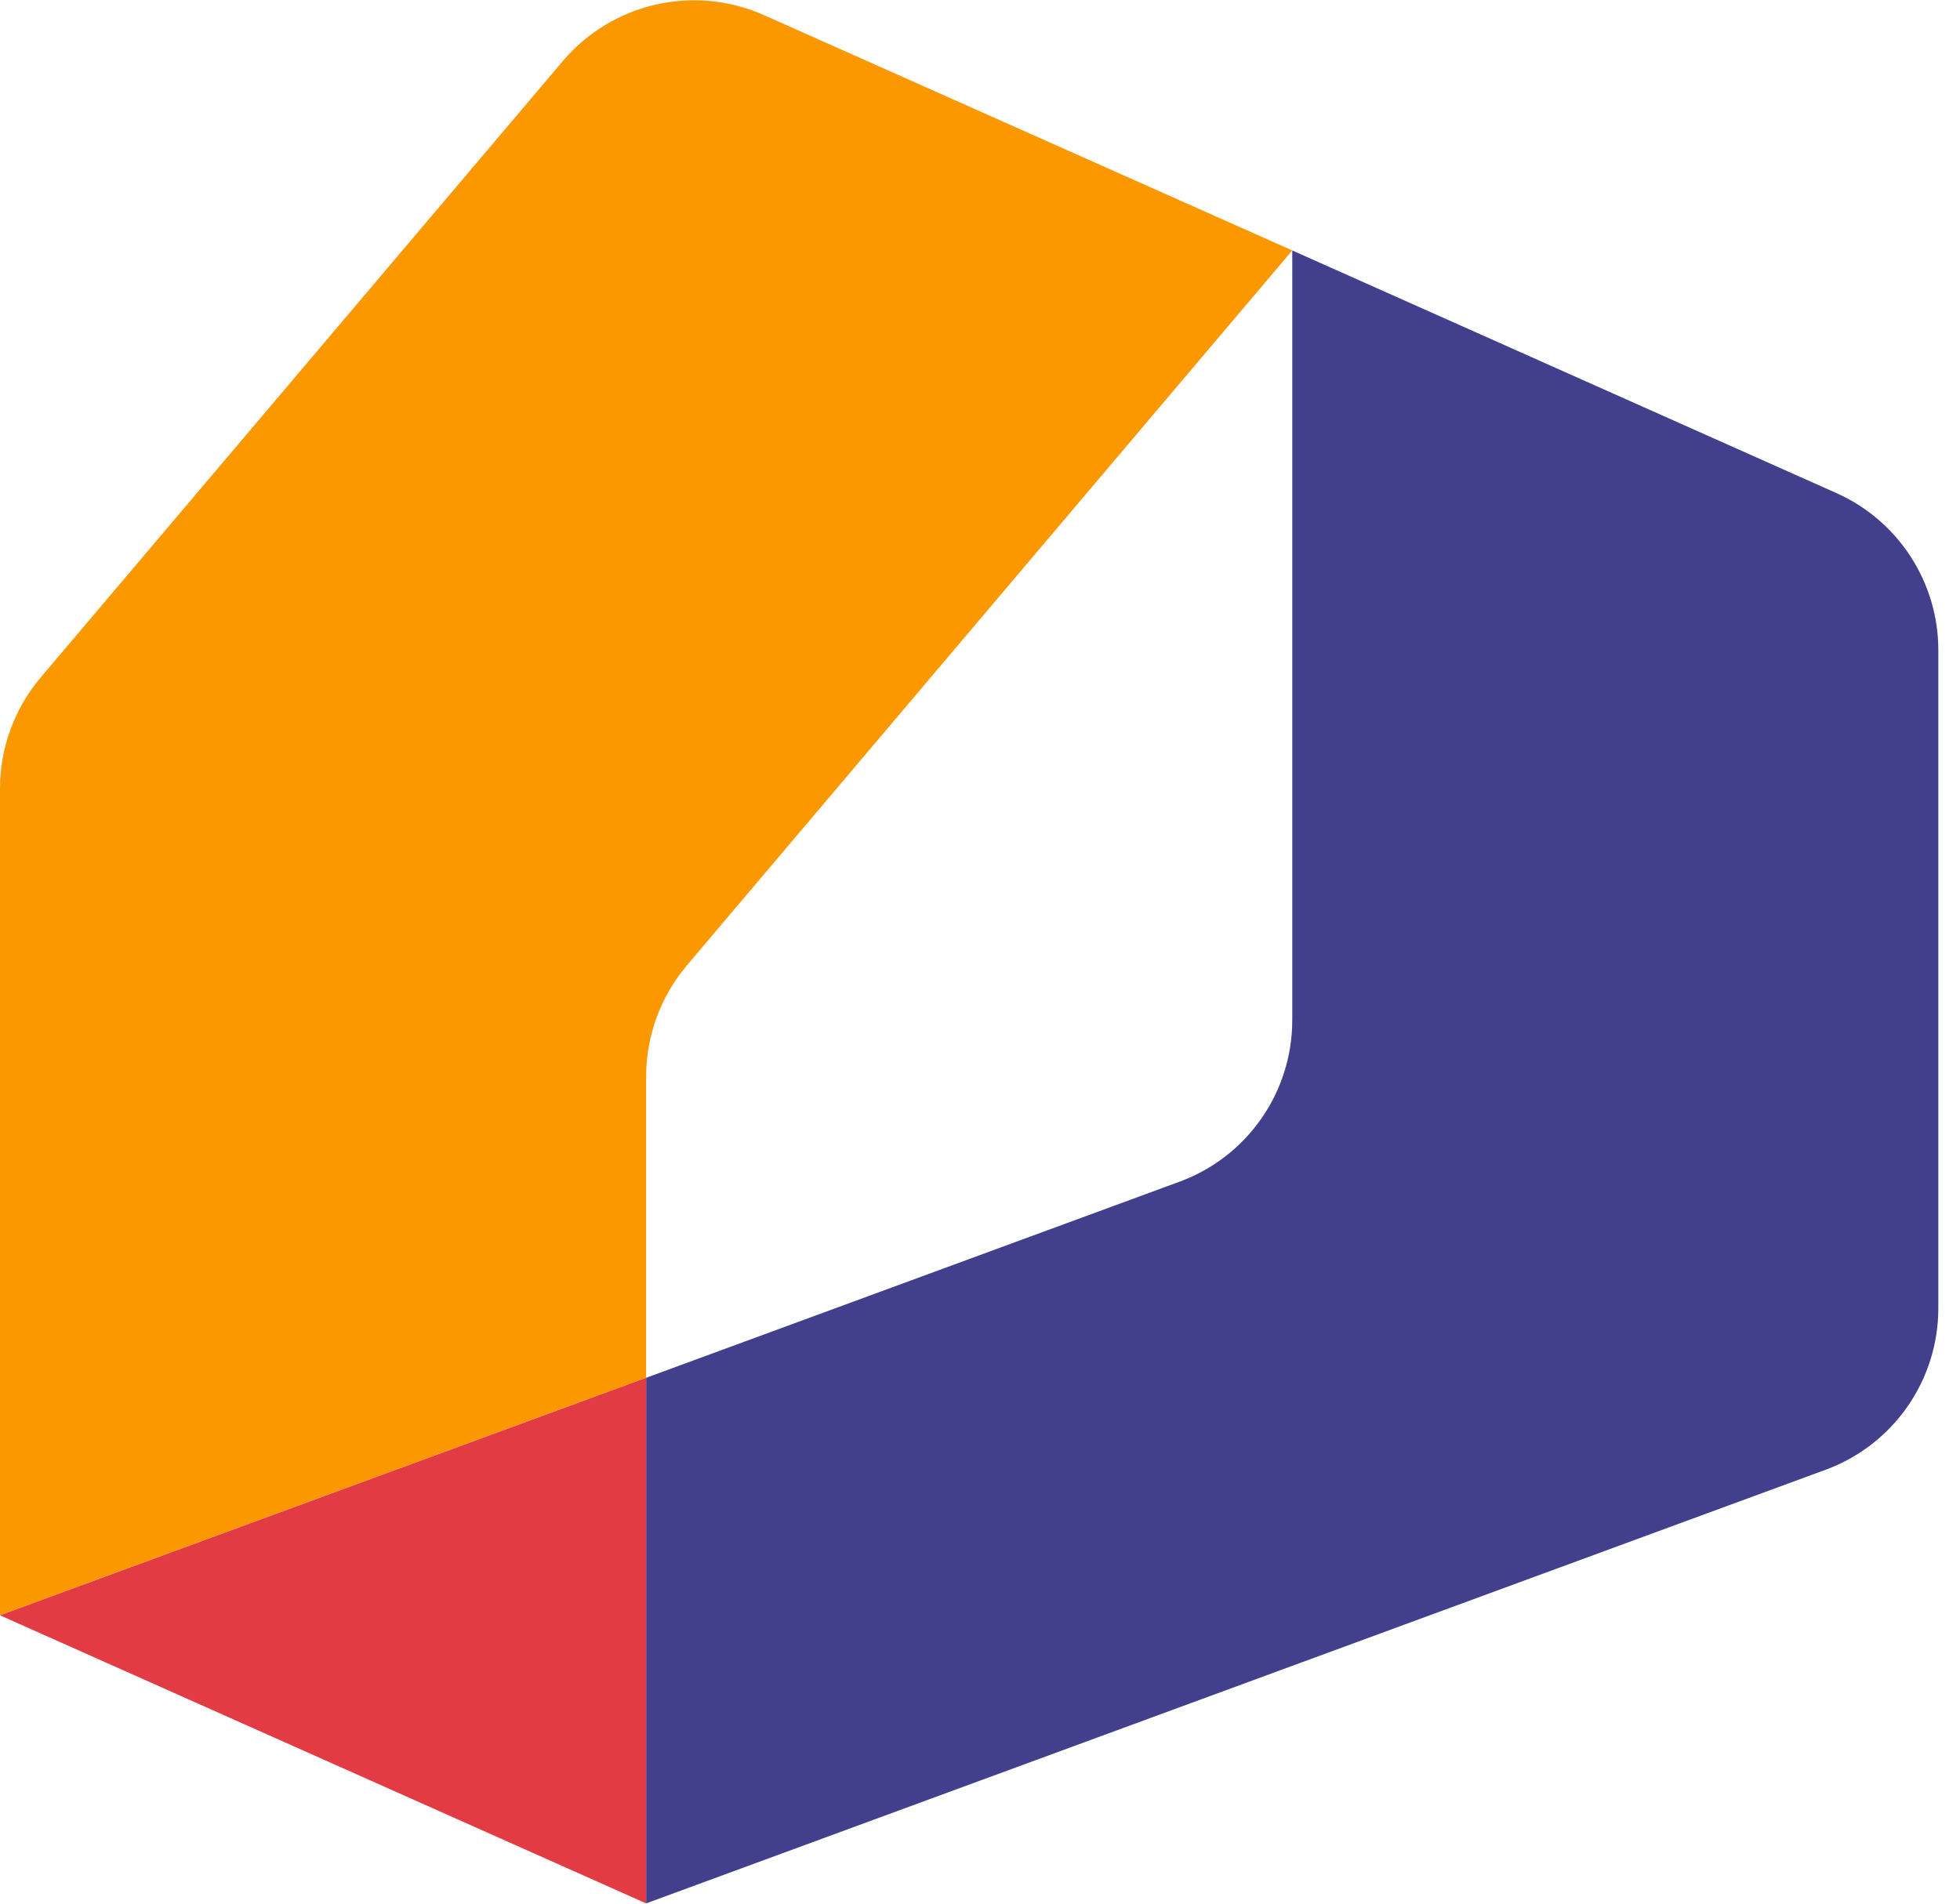
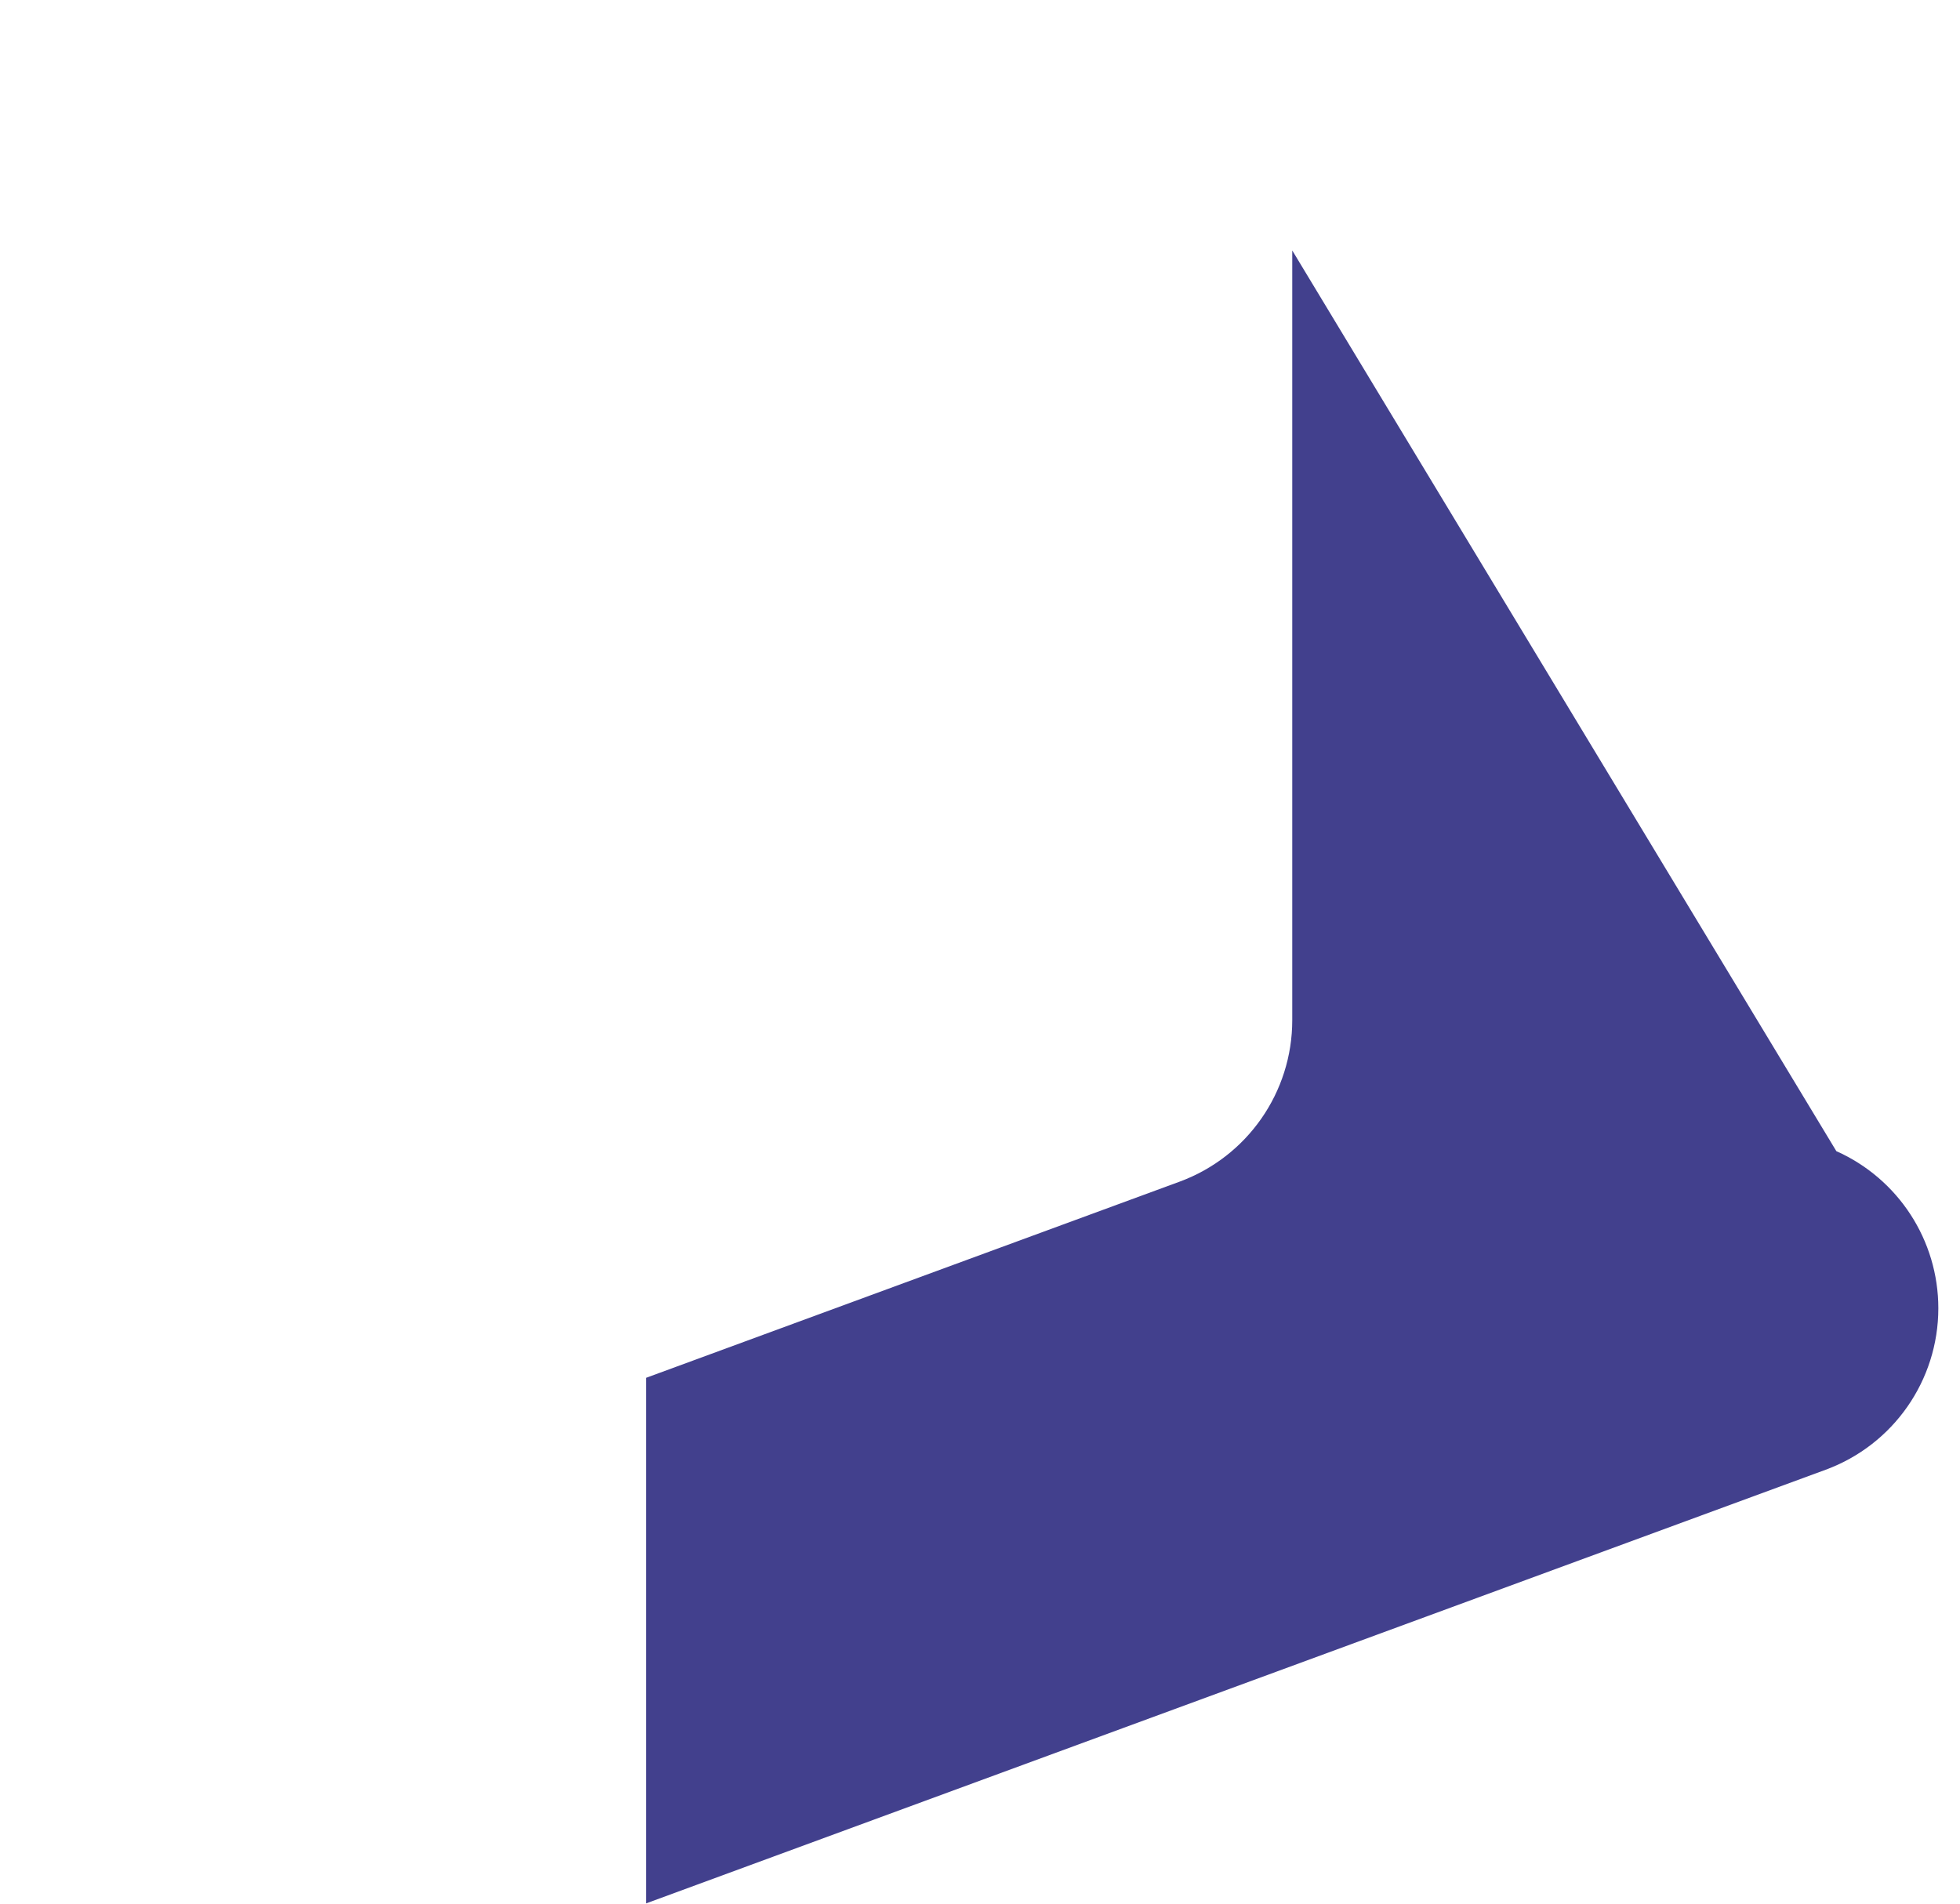
<svg xmlns="http://www.w3.org/2000/svg" id="SVGDoc" width="35" height="34" version="1.1" viewBox="0 0 35 34">
  <defs />
  <desc>Generated with Avocode.</desc>
  <g>
    <g>
      <title>Group 2</title>
      <g>
        <title>Path 5</title>
-         <path d="M12.265,17.243l10.811,-12.77v0l-9.432,-4.202c-1.248,-0.556 -2.712,-0.221 -3.595,0.821l-9.321,11.006c-0.47,0.555 -0.728,1.258 -0.728,1.986v14.766v0l11.538,-4.242v0v-5.379c0,-0.727 0.258,-1.43 0.727,-1.985z" fill="#fb9800" fill-opacity="1" />
      </g>
      <g>
        <title>Path 6</title>
-         <path d="M23.076,4.473v0v13.748c0,1.288 -0.803,2.439 -2.012,2.884l-9.526,3.503v0v9.387v0l21.063,-7.745c1.209,-0.445 2.012,-1.596 2.012,-2.884v-11.754c0,-1.213 -0.714,-2.312 -1.821,-2.806z" fill="#42408d" fill-opacity="1" />
+         <path d="M23.076,4.473v0v13.748c0,1.288 -0.803,2.439 -2.012,2.884l-9.526,3.503v0v9.387v0l21.063,-7.745c1.209,-0.445 2.012,-1.596 2.012,-2.884c0,-1.213 -0.714,-2.312 -1.821,-2.806z" fill="#42408d" fill-opacity="1" />
      </g>
      <g>
        <title>Path 7</title>
-         <path d="M0,28.85v0l11.538,5.145v0v-9.387v0z" fill="#e23b44" fill-opacity="1" />
      </g>
    </g>
  </g>
</svg>